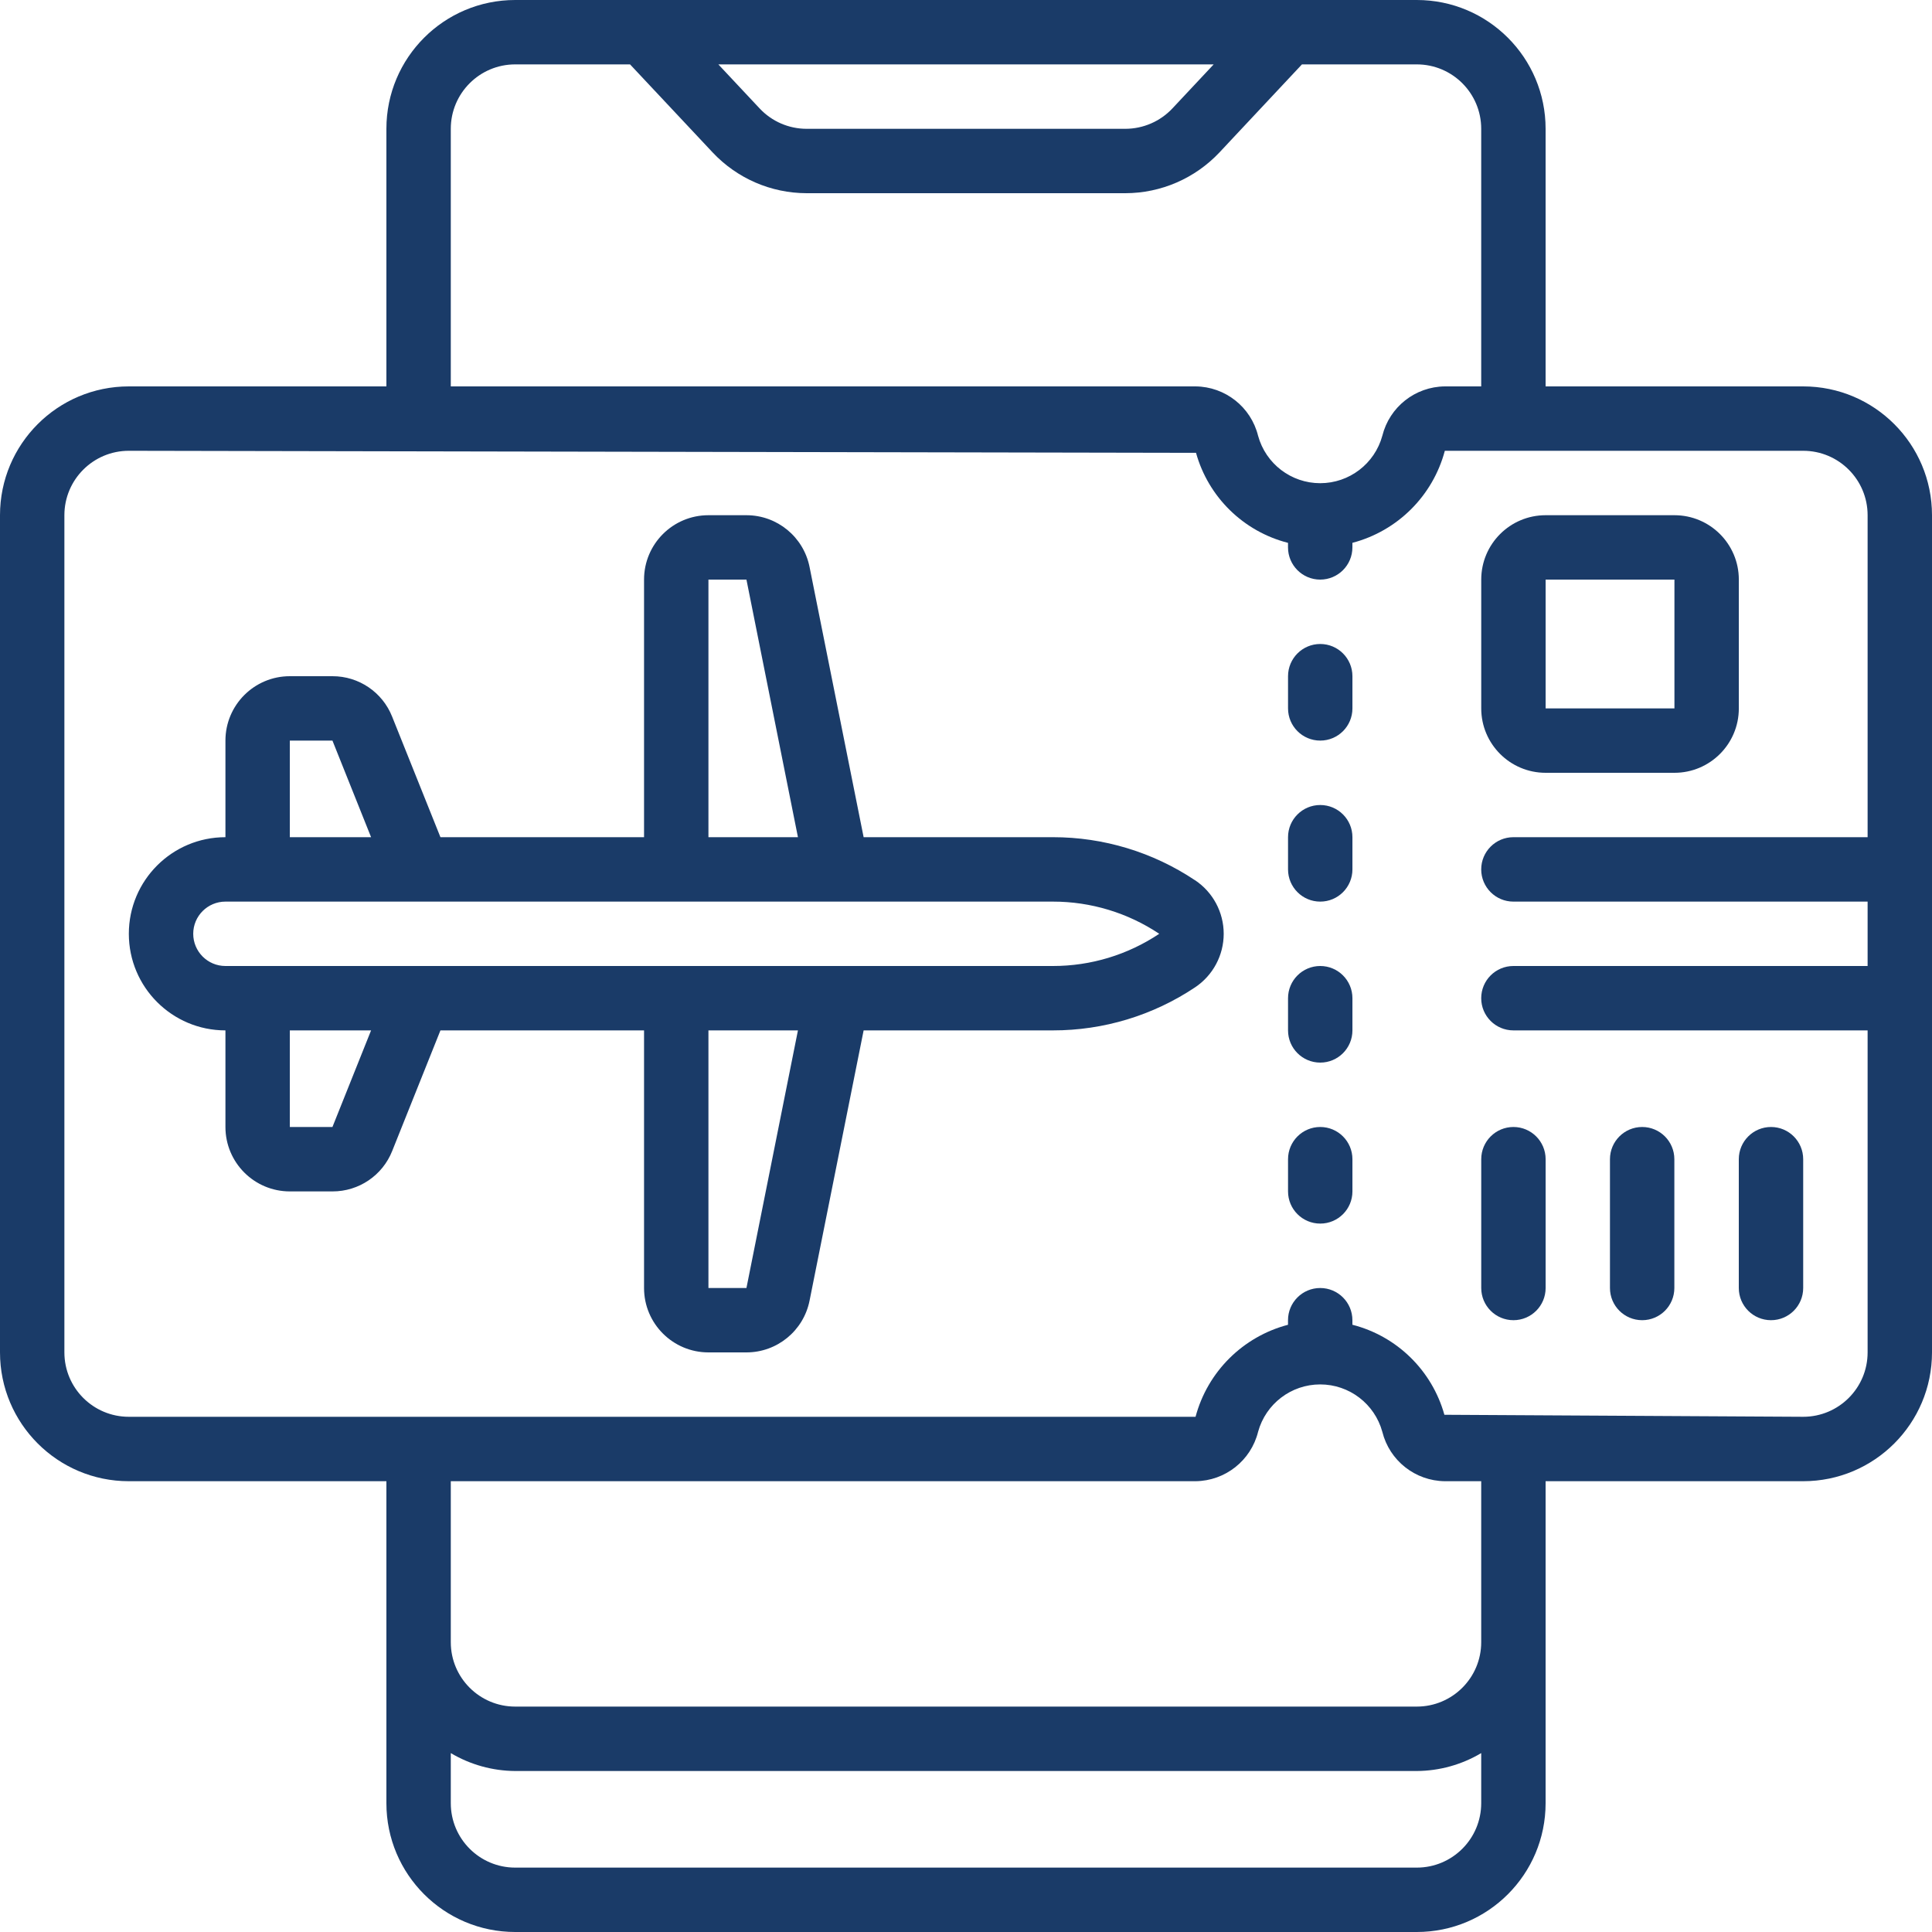
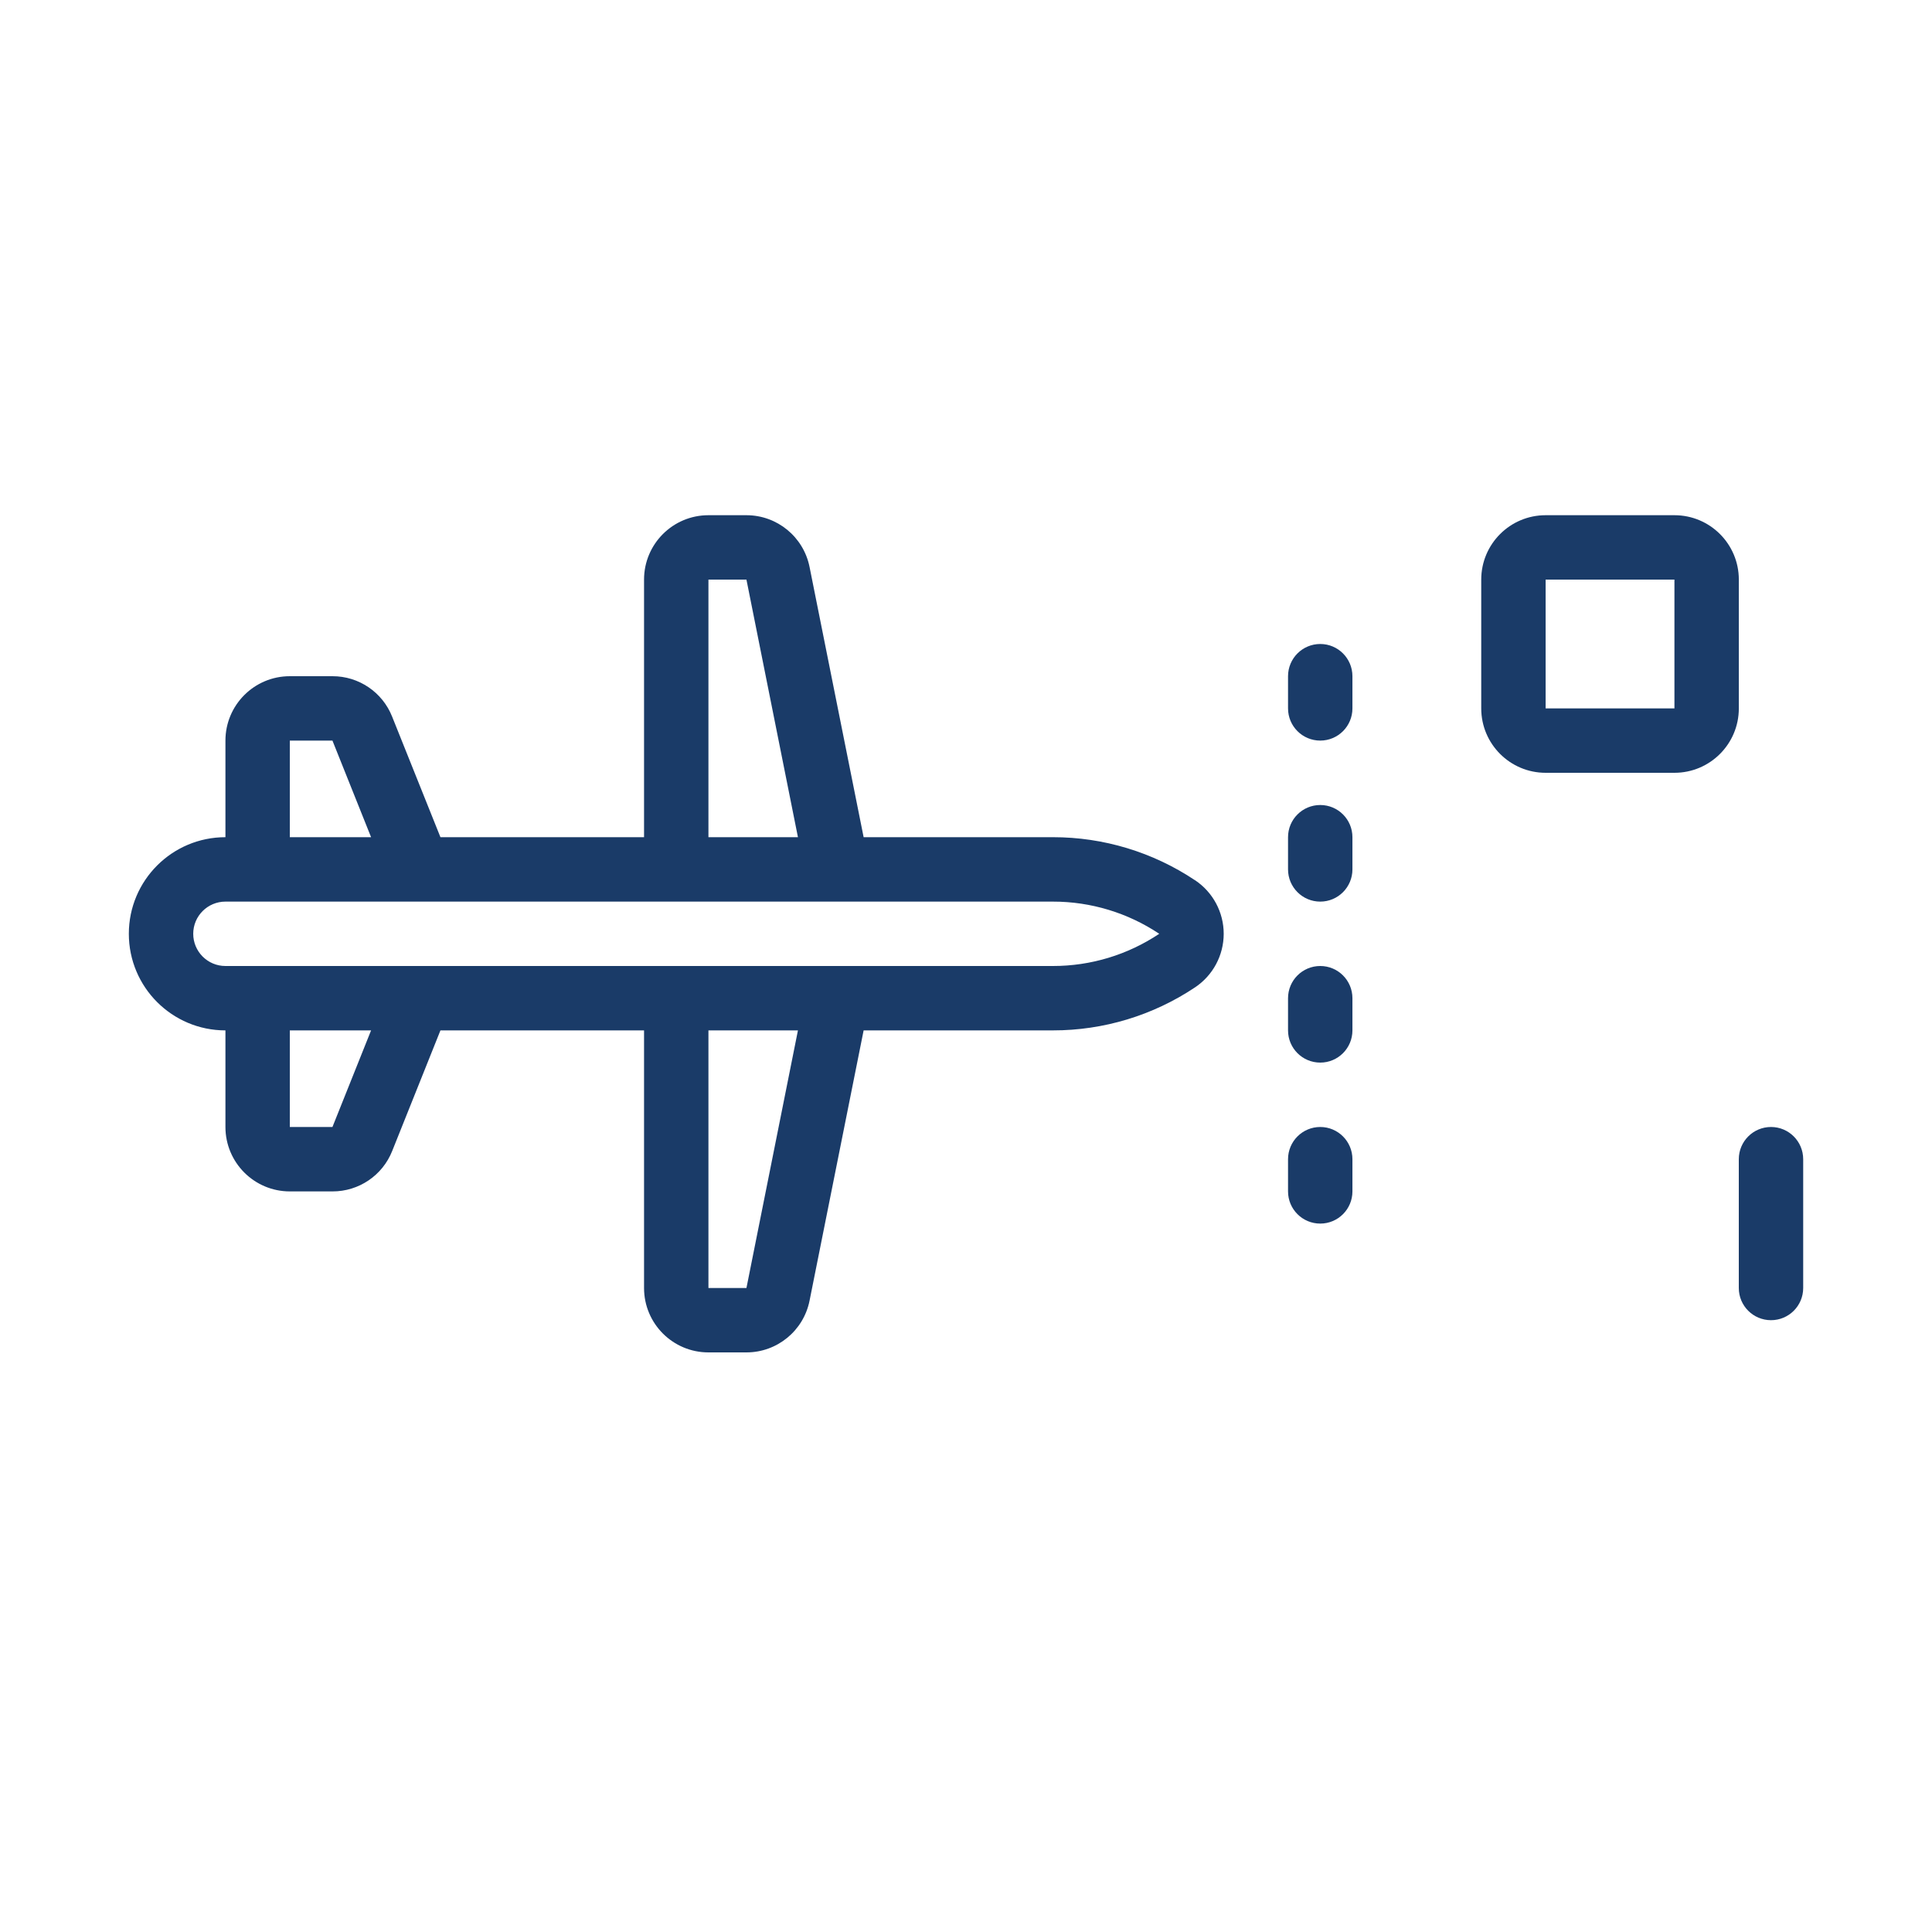
<svg xmlns="http://www.w3.org/2000/svg" width="70" height="70" viewBox="0 0 70 70" fill="none">
  <g clip-path="url(#clip0_1775_1652)">
-     <path d="M65.333 14H56V4.667C56 2.089 53.911 0 51.333 0H18.667C16.089 0 14 2.089 14 4.667V14H4.667C2.089 14 0 16.089 0 18.667V49C0 51.577 2.089 53.667 4.667 53.667H14V65.333C14 67.911 16.089 70 18.667 70H51.333C53.911 70 56 67.911 56 65.333V53.667H65.333C67.911 53.667 70 51.577 70 49V18.667C70 16.089 67.911 14 65.333 14ZM43.974 2.333L42.478 3.929C42.036 4.399 41.42 4.666 40.775 4.667H29.225C28.58 4.667 27.964 4.4 27.523 3.929L26.027 2.333H43.974ZM16.333 4.667C16.333 3.378 17.378 2.333 18.667 2.333H22.828L25.821 5.524C26.704 6.464 27.935 6.998 29.225 7H40.775C42.065 6.998 43.296 6.464 44.181 5.525L47.172 2.333H51.333C52.622 2.333 53.667 3.378 53.667 4.667V14H52.349C51.275 14.01 50.343 14.746 50.084 15.79C49.806 16.804 48.885 17.507 47.833 17.507C46.782 17.507 45.861 16.804 45.583 15.79C45.324 14.746 44.392 14.01 43.317 14H16.333V4.667ZM51.333 67.667H18.667C17.378 67.667 16.333 66.622 16.333 65.333V63.518C17.04 63.938 17.845 64.162 18.667 64.167H51.333C52.155 64.162 52.96 63.938 53.667 63.518V65.333C53.667 66.622 52.622 67.667 51.333 67.667ZM53.667 59.5C53.667 60.789 52.622 61.833 51.333 61.833H18.667C17.378 61.833 16.333 60.789 16.333 59.5V53.667H43.317C44.392 53.656 45.324 52.92 45.583 51.877C45.861 50.863 46.782 50.16 47.833 50.16C48.885 50.16 49.806 50.863 50.084 51.877C50.343 52.92 51.275 53.656 52.349 53.667H53.667V59.5ZM65.333 51.333L52.333 51.26C51.885 49.655 50.614 48.411 49 47.998V47.833C49 47.189 48.478 46.667 47.833 46.667C47.189 46.667 46.667 47.189 46.667 47.833V47.999C45.032 48.428 43.753 49.701 43.317 51.333H4.667C3.378 51.333 2.333 50.289 2.333 49V18.667C2.333 17.378 3.378 16.333 4.667 16.333L43.334 16.407C43.781 18.012 45.052 19.256 46.667 19.669V19.833C46.667 20.478 47.189 21 47.833 21C48.478 21 49 20.478 49 19.833V19.668C50.635 19.239 51.914 17.966 52.349 16.333H65.333C66.622 16.333 67.667 17.378 67.667 18.667V30.333H54.833C54.189 30.333 53.667 30.856 53.667 31.5C53.667 32.144 54.189 32.667 54.833 32.667H67.667V35H54.833C54.189 35 53.667 35.522 53.667 36.167C53.667 36.811 54.189 37.333 54.833 37.333H67.667V49C67.667 50.289 66.622 51.333 65.333 51.333Z" fill="#1A3B68" />
    <path d="M47.835 40.833C47.19 40.833 46.668 41.356 46.668 42V43.167C46.668 43.811 47.19 44.333 47.835 44.333C48.479 44.333 49.001 43.811 49.001 43.167V42C49.001 41.356 48.479 40.833 47.835 40.833Z" fill="#1A3B68" />
    <path d="M47.835 35C47.19 35 46.668 35.522 46.668 36.167V37.333C46.668 37.978 47.19 38.5 47.835 38.5C48.479 38.5 49.001 37.978 49.001 37.333V36.167C49.001 35.522 48.479 35 47.835 35Z" fill="#1A3B68" />
    <path d="M47.835 29.167C47.19 29.167 46.668 29.689 46.668 30.333V31.5C46.668 32.144 47.19 32.667 47.835 32.667C48.479 32.667 49.001 32.144 49.001 31.5V30.333C49.001 29.689 48.479 29.167 47.835 29.167Z" fill="#1A3B68" />
    <path d="M47.835 23.333C47.19 23.333 46.668 23.856 46.668 24.5V25.667C46.668 26.311 47.19 26.833 47.835 26.833C48.479 26.833 49.001 26.311 49.001 25.667V24.5C49.001 23.856 48.479 23.333 47.835 23.333Z" fill="#1A3B68" />
-     <path d="M54.835 40.833C54.19 40.833 53.668 41.356 53.668 42V46.667C53.668 47.311 54.19 47.833 54.835 47.833C55.479 47.833 56.001 47.311 56.001 46.667V42C56.001 41.356 55.479 40.833 54.835 40.833Z" fill="#1A3B68" />
-     <path d="M59.499 40.833C58.854 40.833 58.332 41.356 58.332 42V46.667C58.332 47.311 58.854 47.833 59.499 47.833C60.143 47.833 60.665 47.311 60.665 46.667V42C60.665 41.356 60.143 40.833 59.499 40.833Z" fill="#1A3B68" />
    <path d="M64.167 40.833C63.522 40.833 63 41.356 63 42V46.667C63 47.311 63.522 47.833 64.167 47.833C64.811 47.833 65.333 47.311 65.333 46.667V42C65.333 41.356 64.811 40.833 64.167 40.833Z" fill="#1A3B68" />
    <path d="M56.001 28H60.668C61.957 28 63.001 26.955 63.001 25.667V21C63.001 19.711 61.957 18.667 60.668 18.667H56.001C54.713 18.667 53.668 19.711 53.668 21V25.667C53.668 26.955 54.713 28 56.001 28ZM56.001 21H60.668V25.667H56.001V21Z" fill="#1A3B68" />
    <path d="M43.294 31.891C41.772 30.874 39.982 30.332 38.151 30.333H31.291L29.332 20.543C29.114 19.452 28.157 18.667 27.045 18.667H25.668C24.379 18.667 23.335 19.711 23.335 21V30.333H15.958L14.208 25.966C13.857 25.079 12.999 24.498 12.045 24.5H10.501C9.213 24.5 8.168 25.545 8.168 26.833V30.333C6.235 30.333 4.668 31.9 4.668 33.833C4.668 35.766 6.235 37.333 8.168 37.333V40.833C8.168 42.122 9.213 43.167 10.501 43.167H12.045C13 43.17 13.86 42.588 14.211 41.7L15.958 37.333H23.335V46.667C23.335 47.955 24.379 49 25.668 49H27.045C28.157 49 29.114 48.215 29.332 47.125L31.291 37.333H38.151C39.983 37.335 41.774 36.792 43.297 35.775C43.947 35.342 44.337 34.613 44.337 33.833C44.337 33.052 43.947 32.324 43.297 31.891H43.294ZM25.668 21H27.045L28.911 30.333H25.668V21ZM10.501 26.833H12.045L13.445 30.333H10.501V26.833ZM12.045 40.833H10.501V37.333H13.445L12.045 40.833ZM27.045 46.667H25.668V37.333H28.911L27.045 46.667ZM38.151 35H8.168C7.524 35 7.001 34.478 7.001 33.833C7.001 33.189 7.524 32.667 8.168 32.667H38.151C39.522 32.666 40.862 33.072 42.001 33.833C40.862 34.595 39.522 35.001 38.151 35Z" fill="#1A3B68" />
  </g>
  <defs>
    <clipPath id="clip0_1775_1652">
      <rect width="70" height="70" fill="white" />
    </clipPath>
  </defs>
</svg>